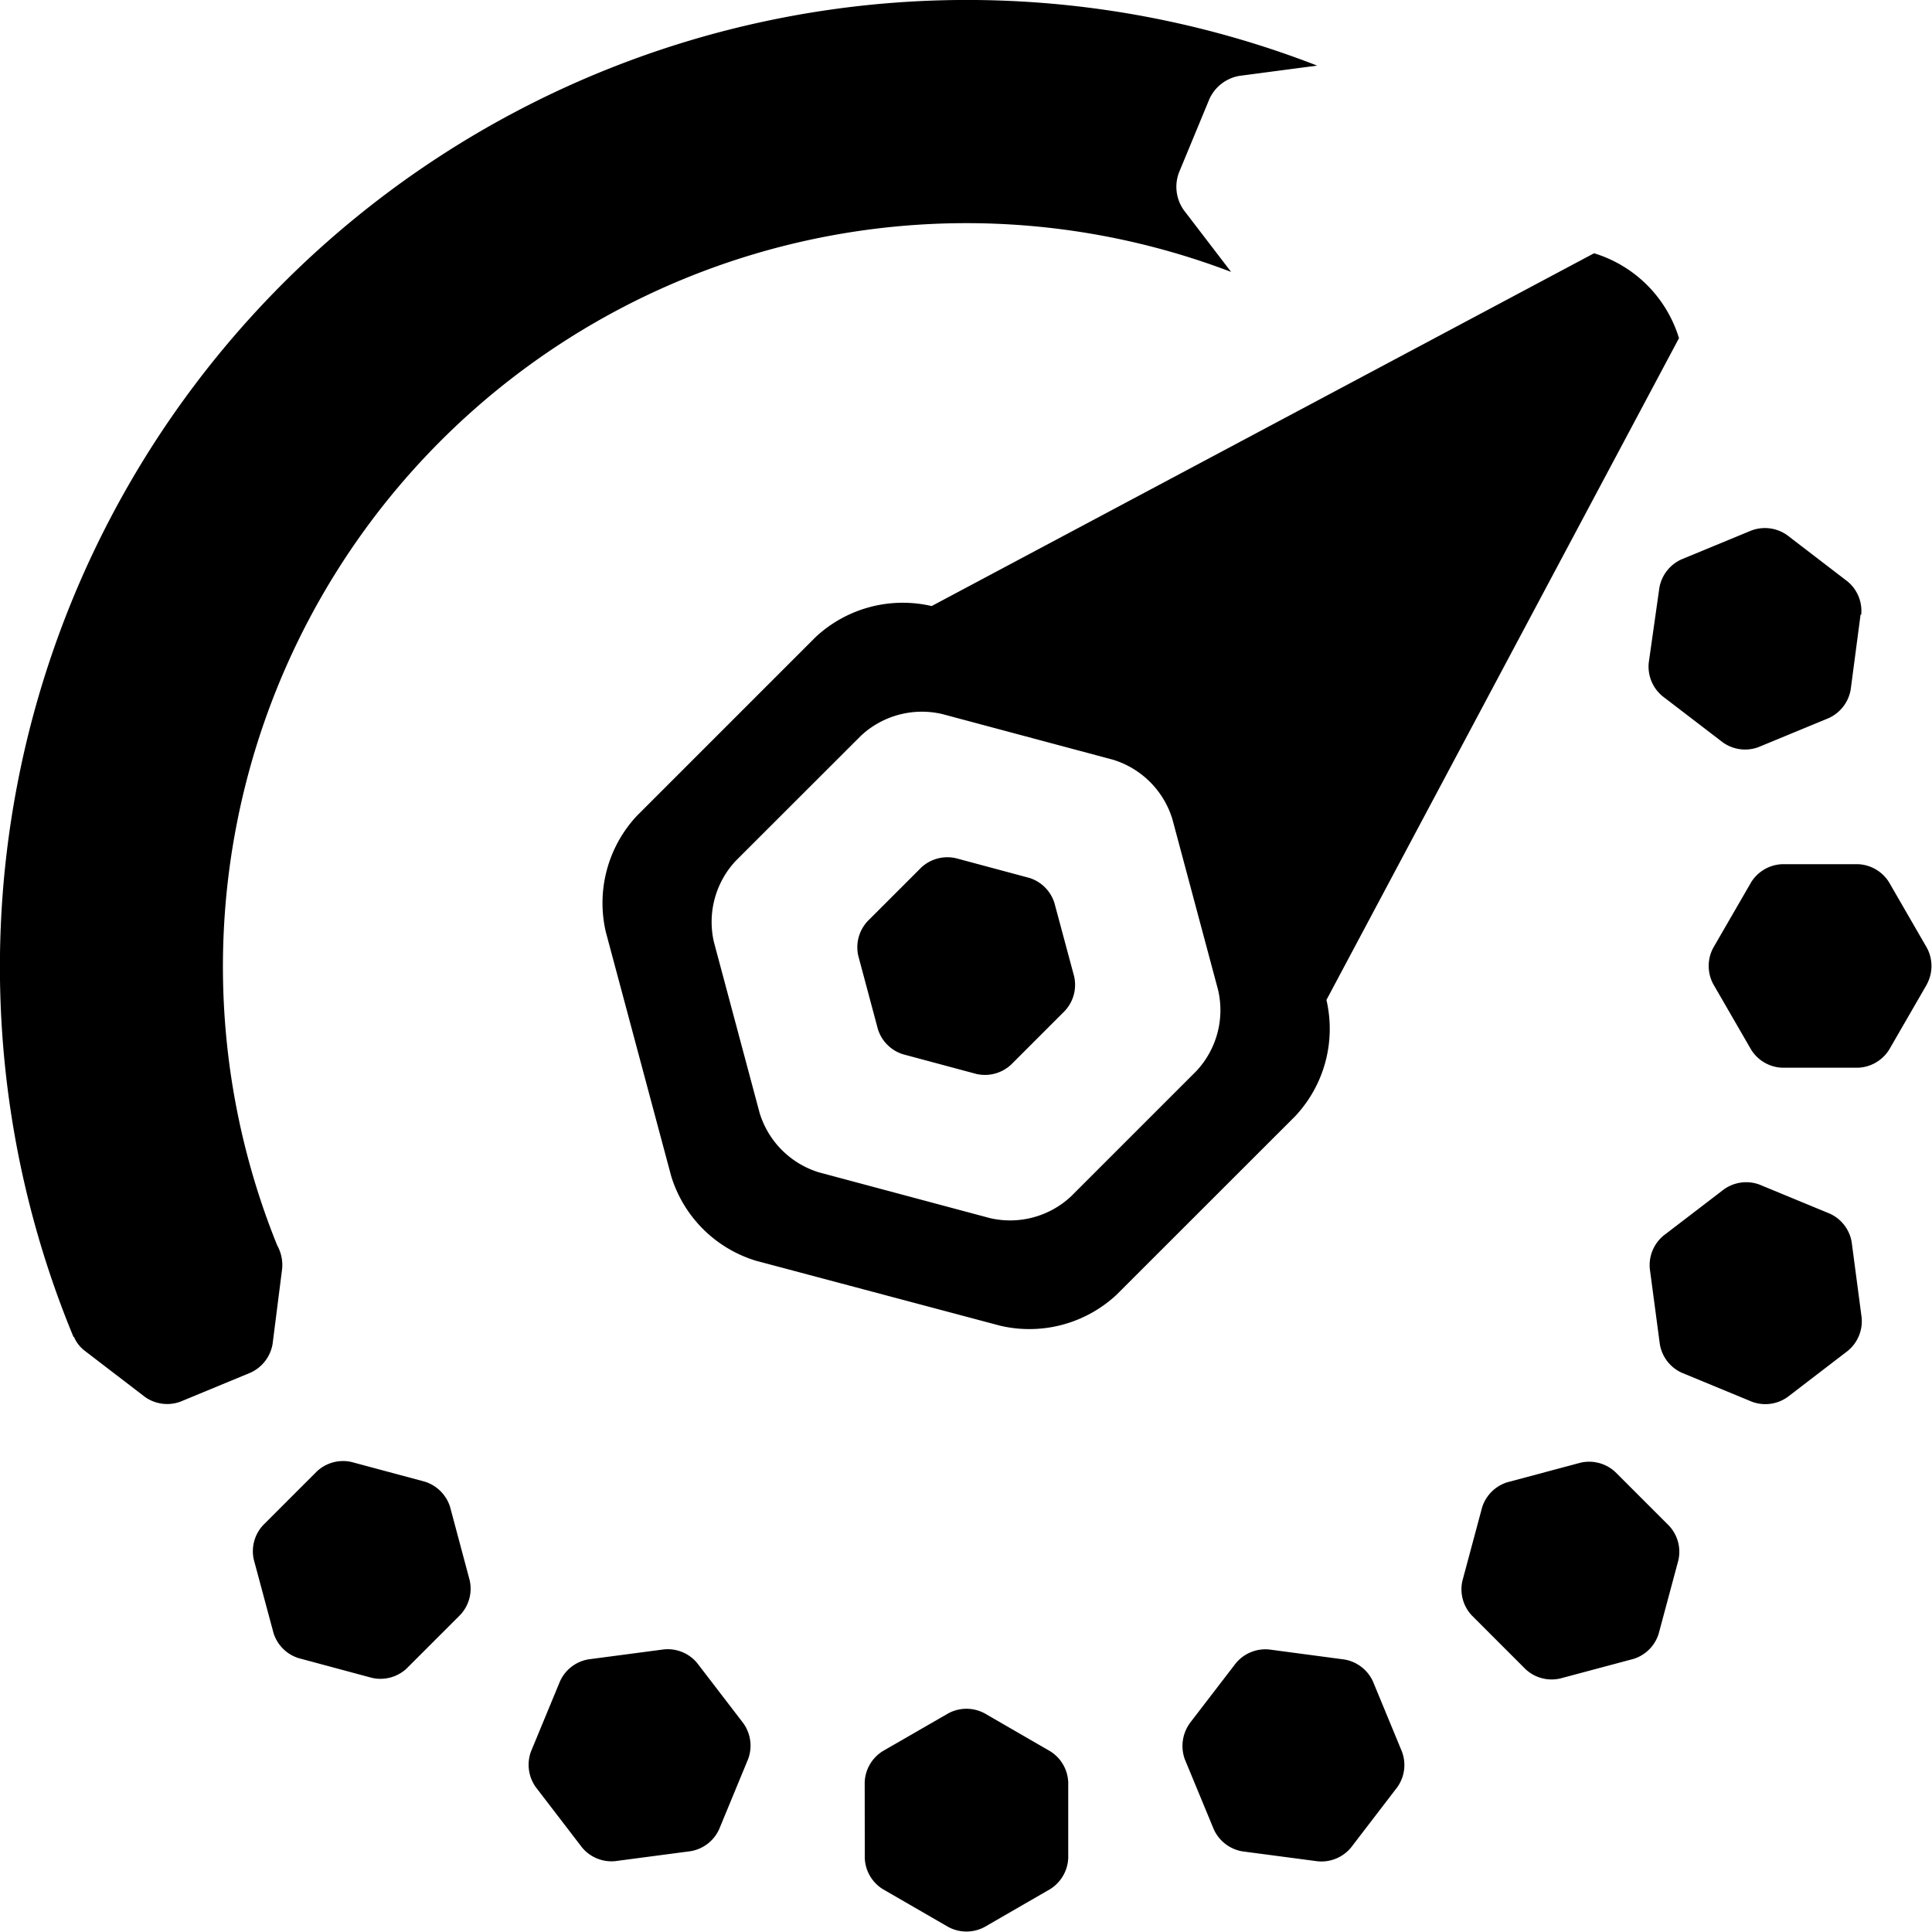
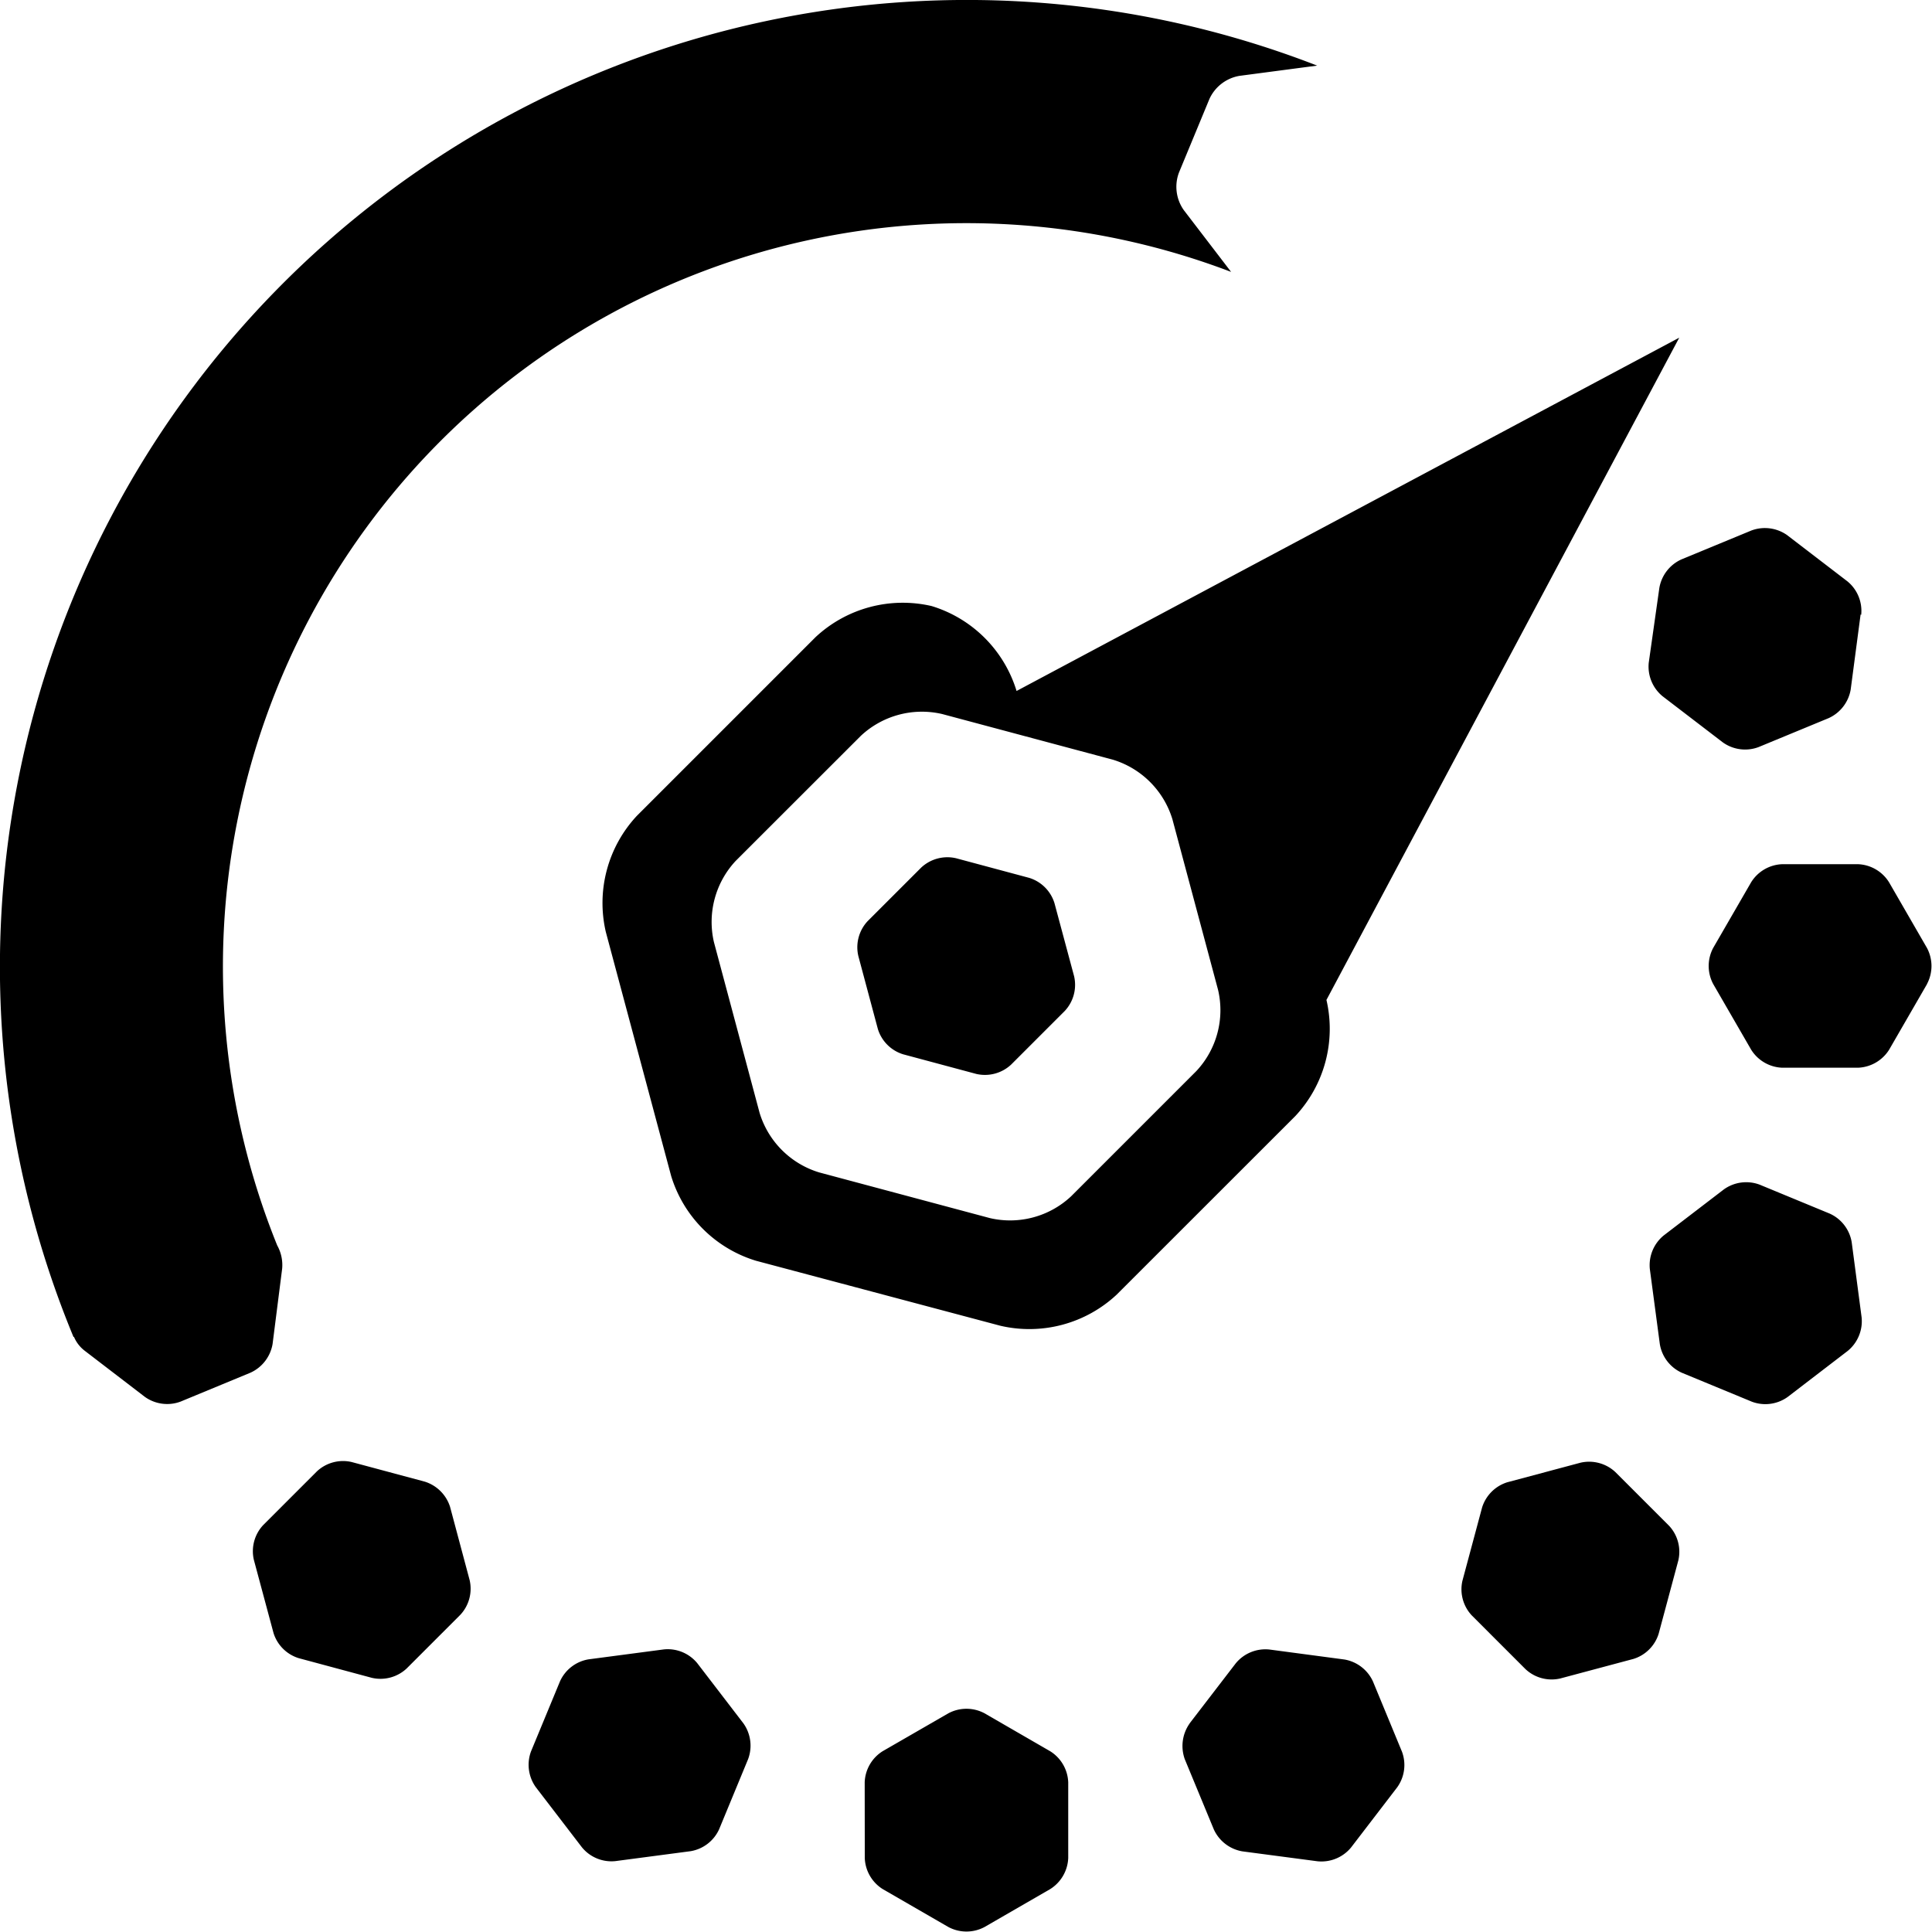
<svg xmlns="http://www.w3.org/2000/svg" width="23" height="23" viewBox="0 0 23 23">
-   <path d="M17.787,16.622a.455.455,0,0,1-.112.414l-.638.638a.457.457,0,0,1-.414.111l-.872-.234a.455.455,0,0,1-.3-.3l-.233-.871a.456.456,0,0,1,.111-.414l.638-.638a.457.457,0,0,1,.414-.111l.872.234a.455.455,0,0,1,.3.3Zm1.454,1.13a1.06,1.06,0,0,0,.26-.967l-.544-2.033a1.065,1.065,0,0,0-.708-.708L16.215,13.5a1.064,1.064,0,0,0-.967.26l-1.489,1.488a1.065,1.065,0,0,0-.26.967l.544,2.034a1.065,1.065,0,0,0,.708.708l2.033.544a1.062,1.062,0,0,0,.967-.259Zm8.7-1.037-.451.781a.458.458,0,0,1-.372.215h-.9a.456.456,0,0,1-.371-.215l-.452-.782a.457.457,0,0,1,0-.429l.452-.782a.456.456,0,0,1,.371-.215h.9a.456.456,0,0,1,.371.216l.451.781a.457.457,0,0,1,0,.43m-.79-4.4-.118.894a.458.458,0,0,1-.262.34l-.835.345a.456.456,0,0,1-.425-.056l-.717-.549a.457.457,0,0,1-.165-.4L24.754,12a.458.458,0,0,1,.262-.34l.835-.345a.459.459,0,0,1,.425.056l.716.549a.454.454,0,0,1,.165.4m-2.166-3.3-4.2,7.884a1.521,1.521,0,0,1-.37,1.382l-2.128,2.127a1.523,1.523,0,0,1-1.383.37L14,20.009A1.517,1.517,0,0,1,12.99,19l-.778-2.906a1.521,1.521,0,0,1,.37-1.382l2.127-2.127a1.521,1.521,0,0,1,1.382-.37l7.886-4.2a1.52,1.52,0,0,1,1.011,1.011M20.681,5.781l-.925.122a.482.482,0,0,0-.358.275l-.363.877a.481.481,0,0,0,.059.448l.562.734A8.85,8.85,0,0,0,8.3,19.826a.48.48,0,0,1,.059.277L8.245,21a.46.46,0,0,1-.262.341l-.834.345a.457.457,0,0,1-.425-.057l-.716-.549a.406.406,0,0,1-.127-.164l-.006,0a11.512,11.512,0,0,1,14.8-15.137M8.022,23.569a.455.455,0,0,1,.112-.414l.638-.638a.455.455,0,0,1,.414-.112l.872.234a.46.46,0,0,1,.3.3l.233.872a.455.455,0,0,1-.112.414l-.638.638a.456.456,0,0,1-.415.111l-.87-.234a.455.455,0,0,1-.3-.3Zm3.3,2.28.345-.834a.455.455,0,0,1,.34-.261l.894-.118a.455.455,0,0,1,.4.164l.549.716a.458.458,0,0,1,.056.426l-.345.835a.455.455,0,0,1-.34.261l-.894.118a.454.454,0,0,1-.4-.165l-.549-.716a.458.458,0,0,1-.056-.426m3.972.369a.456.456,0,0,1,.215-.371l.782-.451a.457.457,0,0,1,.429,0l.782.452a.456.456,0,0,1,.215.371v.9a.458.458,0,0,1-.216.371l-.781.451a.457.457,0,0,1-.429,0l-.781-.451a.456.456,0,0,1-.215-.371Zm3.867-.7.55-.716a.457.457,0,0,1,.4-.165l.894.119a.458.458,0,0,1,.34.262l.345.835a.455.455,0,0,1-.057.425l-.549.716a.457.457,0,0,1-.4.164l-.894-.118a.458.458,0,0,1-.34-.262l-.345-.834a.464.464,0,0,1,.057-.426m3.248-1.7.234-.872a.457.457,0,0,1,.3-.3l.872-.233a.458.458,0,0,1,.415.112l.638.638a.454.454,0,0,1,.111.414l-.234.872a.455.455,0,0,1-.3.3l-.872.233a.455.455,0,0,1-.414-.112l-.638-.638a.455.455,0,0,1-.112-.414m2.611-2.476a.455.455,0,0,1-.261-.34l-.119-.894a.457.457,0,0,1,.165-.4l.717-.549a.456.456,0,0,1,.425-.056l.835.345a.455.455,0,0,1,.261.34l.118.894a.457.457,0,0,1-.165.4l-.716.549a.456.456,0,0,1-.425.056Z" transform="translate(-5 -5)" />
+   <path d="M17.787,16.622a.455.455,0,0,1-.112.414l-.638.638a.457.457,0,0,1-.414.111l-.872-.234a.455.455,0,0,1-.3-.3l-.233-.871a.456.456,0,0,1,.111-.414l.638-.638a.457.457,0,0,1,.414-.111l.872.234a.455.455,0,0,1,.3.3Zm1.454,1.13a1.06,1.06,0,0,0,.26-.967l-.544-2.033a1.065,1.065,0,0,0-.708-.708L16.215,13.5a1.064,1.064,0,0,0-.967.26l-1.489,1.488a1.065,1.065,0,0,0-.26.967l.544,2.034a1.065,1.065,0,0,0,.708.708l2.033.544a1.062,1.062,0,0,0,.967-.259Zm8.7-1.037-.451.781a.458.458,0,0,1-.372.215h-.9a.456.456,0,0,1-.371-.215l-.452-.782a.457.457,0,0,1,0-.429l.452-.782a.456.456,0,0,1,.371-.215h.9a.456.456,0,0,1,.371.216l.451.781a.457.457,0,0,1,0,.43m-.79-4.4-.118.894a.458.458,0,0,1-.262.34l-.835.345a.456.456,0,0,1-.425-.056l-.717-.549a.457.457,0,0,1-.165-.4L24.754,12a.458.458,0,0,1,.262-.34l.835-.345a.459.459,0,0,1,.425.056l.716.549a.454.454,0,0,1,.165.4m-2.166-3.3-4.2,7.884a1.521,1.521,0,0,1-.37,1.382l-2.128,2.127a1.523,1.523,0,0,1-1.383.37L14,20.009A1.517,1.517,0,0,1,12.99,19l-.778-2.906a1.521,1.521,0,0,1,.37-1.382l2.127-2.127a1.521,1.521,0,0,1,1.382-.37a1.52,1.52,0,0,1,1.011,1.011M20.681,5.781l-.925.122a.482.482,0,0,0-.358.275l-.363.877a.481.481,0,0,0,.059.448l.562.734A8.85,8.85,0,0,0,8.3,19.826a.48.48,0,0,1,.059.277L8.245,21a.46.46,0,0,1-.262.341l-.834.345a.457.457,0,0,1-.425-.057l-.716-.549a.406.406,0,0,1-.127-.164l-.006,0a11.512,11.512,0,0,1,14.8-15.137M8.022,23.569a.455.455,0,0,1,.112-.414l.638-.638a.455.455,0,0,1,.414-.112l.872.234a.46.46,0,0,1,.3.3l.233.872a.455.455,0,0,1-.112.414l-.638.638a.456.456,0,0,1-.415.111l-.87-.234a.455.455,0,0,1-.3-.3Zm3.3,2.28.345-.834a.455.455,0,0,1,.34-.261l.894-.118a.455.455,0,0,1,.4.164l.549.716a.458.458,0,0,1,.056.426l-.345.835a.455.455,0,0,1-.34.261l-.894.118a.454.454,0,0,1-.4-.165l-.549-.716a.458.458,0,0,1-.056-.426m3.972.369a.456.456,0,0,1,.215-.371l.782-.451a.457.457,0,0,1,.429,0l.782.452a.456.456,0,0,1,.215.371v.9a.458.458,0,0,1-.216.371l-.781.451a.457.457,0,0,1-.429,0l-.781-.451a.456.456,0,0,1-.215-.371Zm3.867-.7.55-.716a.457.457,0,0,1,.4-.165l.894.119a.458.458,0,0,1,.34.262l.345.835a.455.455,0,0,1-.057.425l-.549.716a.457.457,0,0,1-.4.164l-.894-.118a.458.458,0,0,1-.34-.262l-.345-.834a.464.464,0,0,1,.057-.426m3.248-1.7.234-.872a.457.457,0,0,1,.3-.3l.872-.233a.458.458,0,0,1,.415.112l.638.638a.454.454,0,0,1,.111.414l-.234.872a.455.455,0,0,1-.3.3l-.872.233a.455.455,0,0,1-.414-.112l-.638-.638a.455.455,0,0,1-.112-.414m2.611-2.476a.455.455,0,0,1-.261-.34l-.119-.894a.457.457,0,0,1,.165-.4l.717-.549a.456.456,0,0,1,.425-.056l.835.345a.455.455,0,0,1,.261.34l.118.894a.457.457,0,0,1-.165.4l-.716.549a.456.456,0,0,1-.425.056Z" transform="translate(-5 -5)" />
</svg>